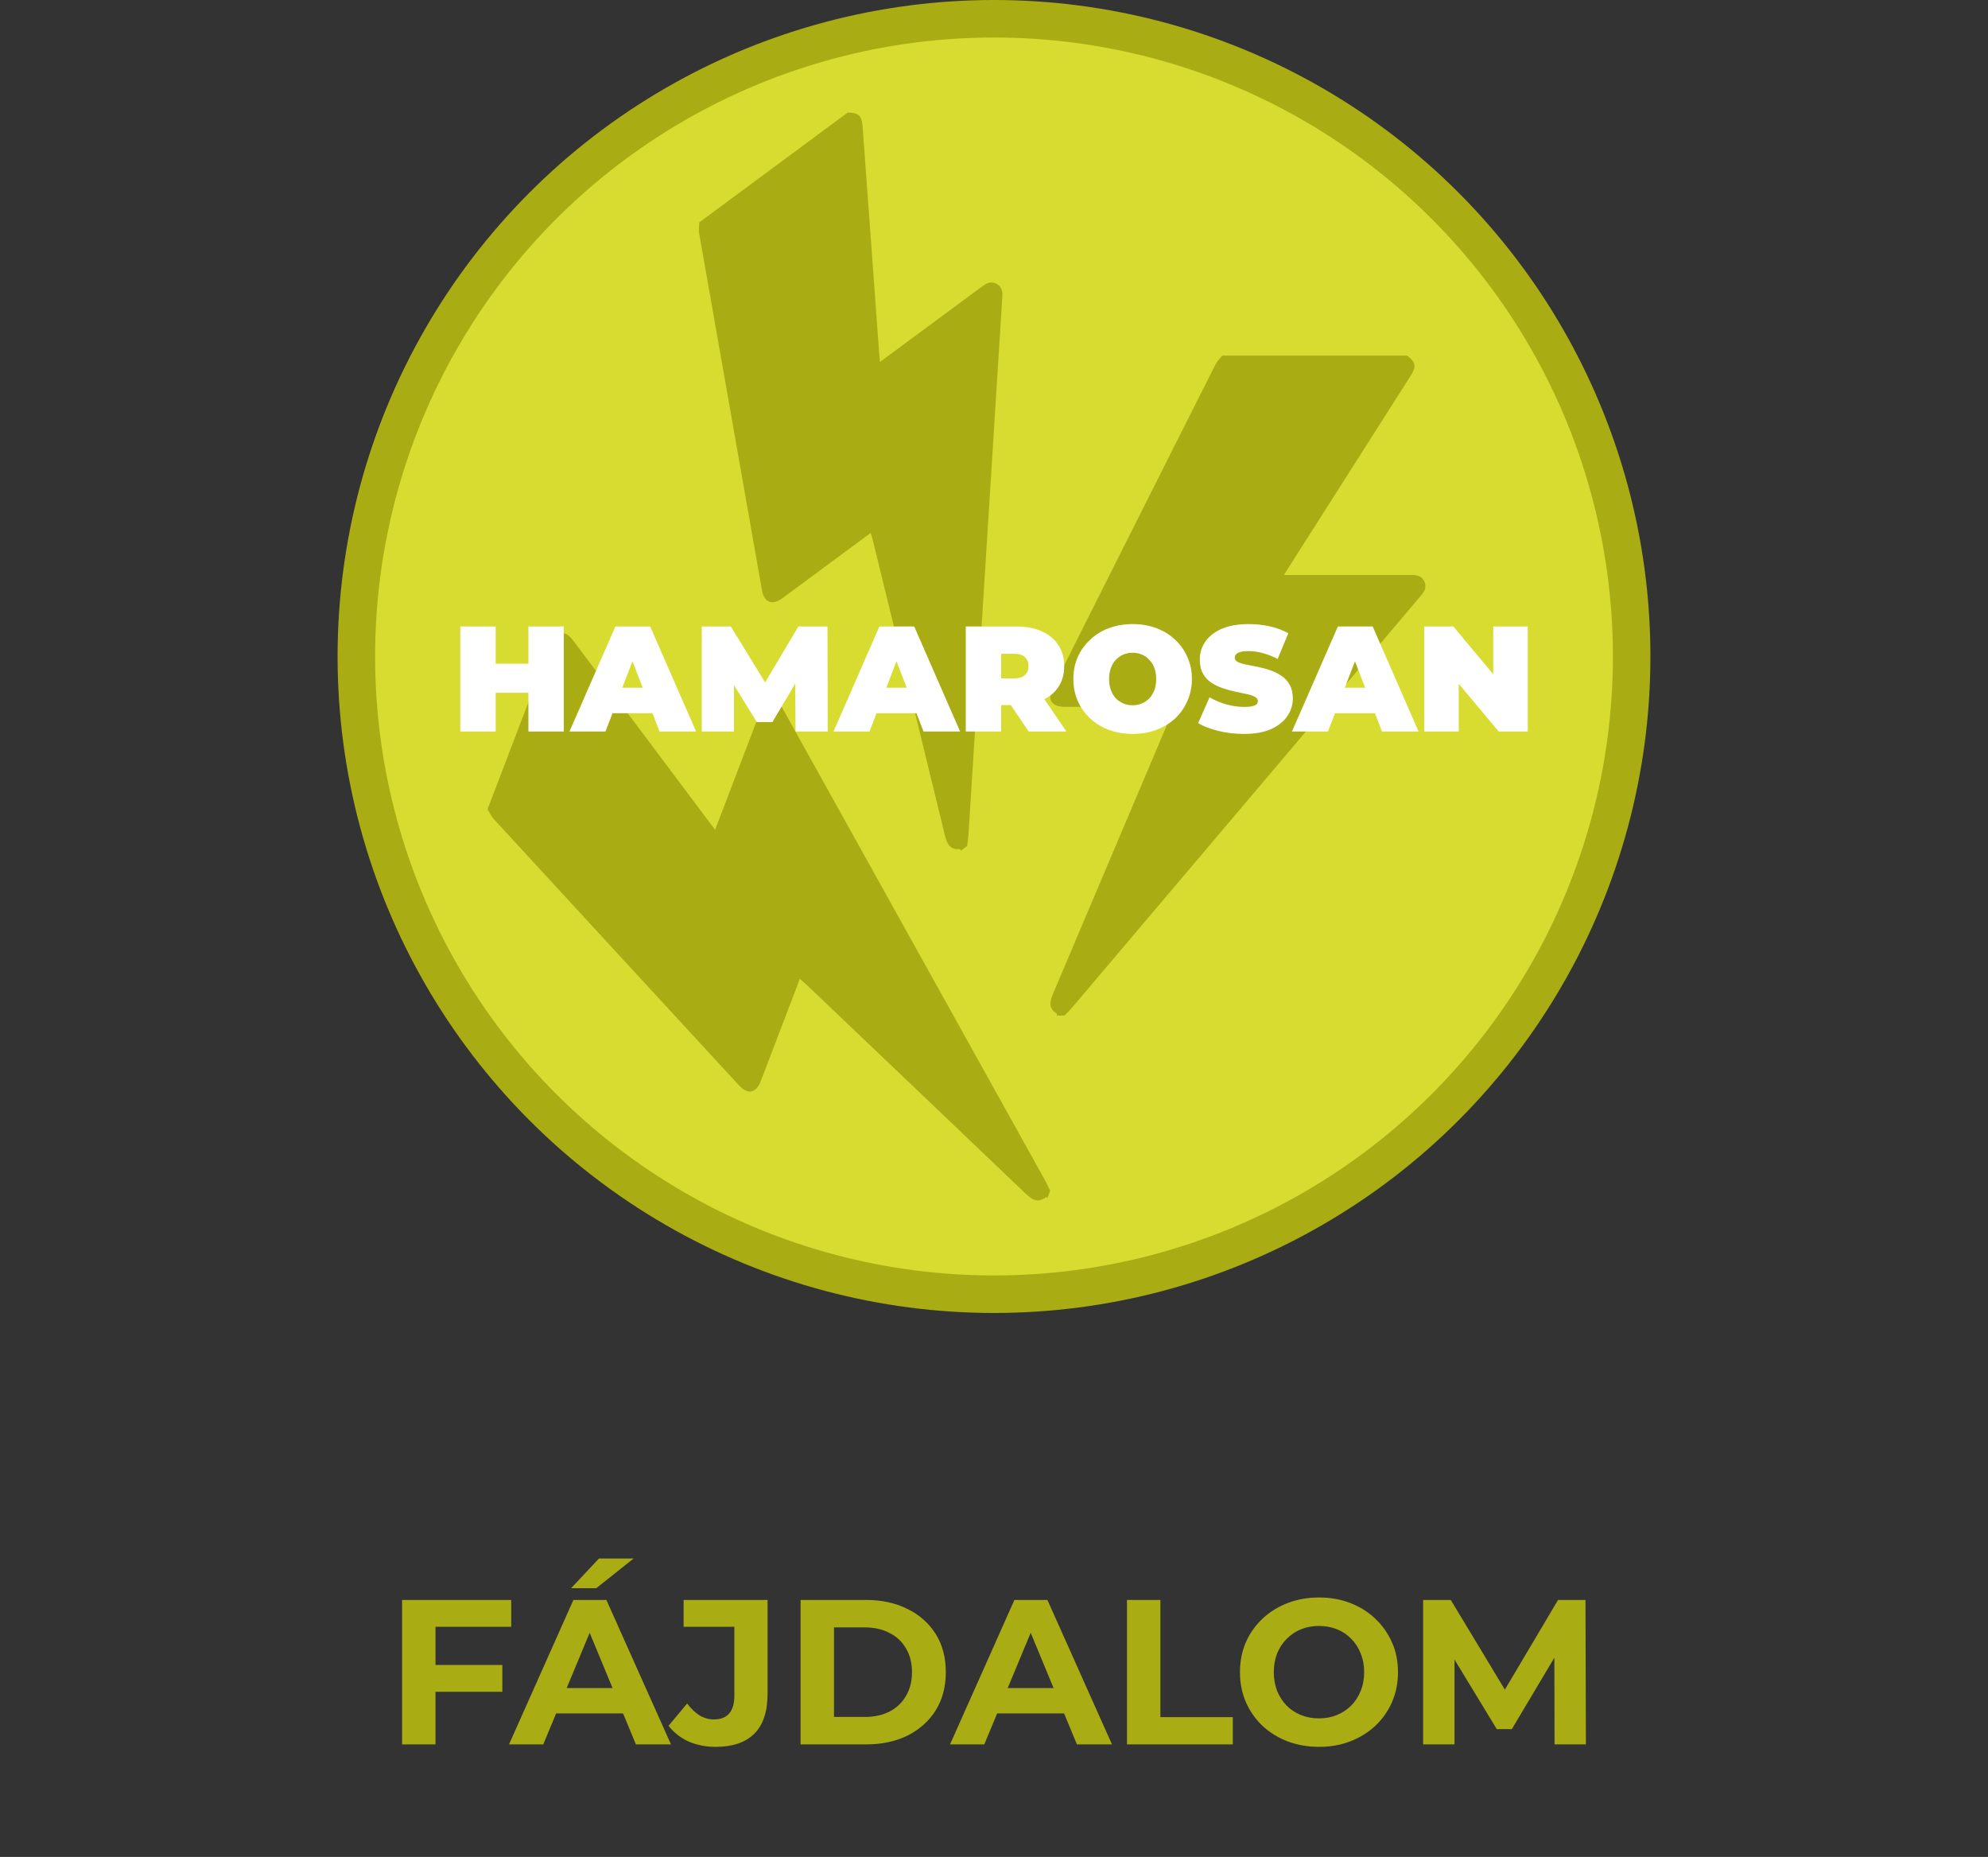
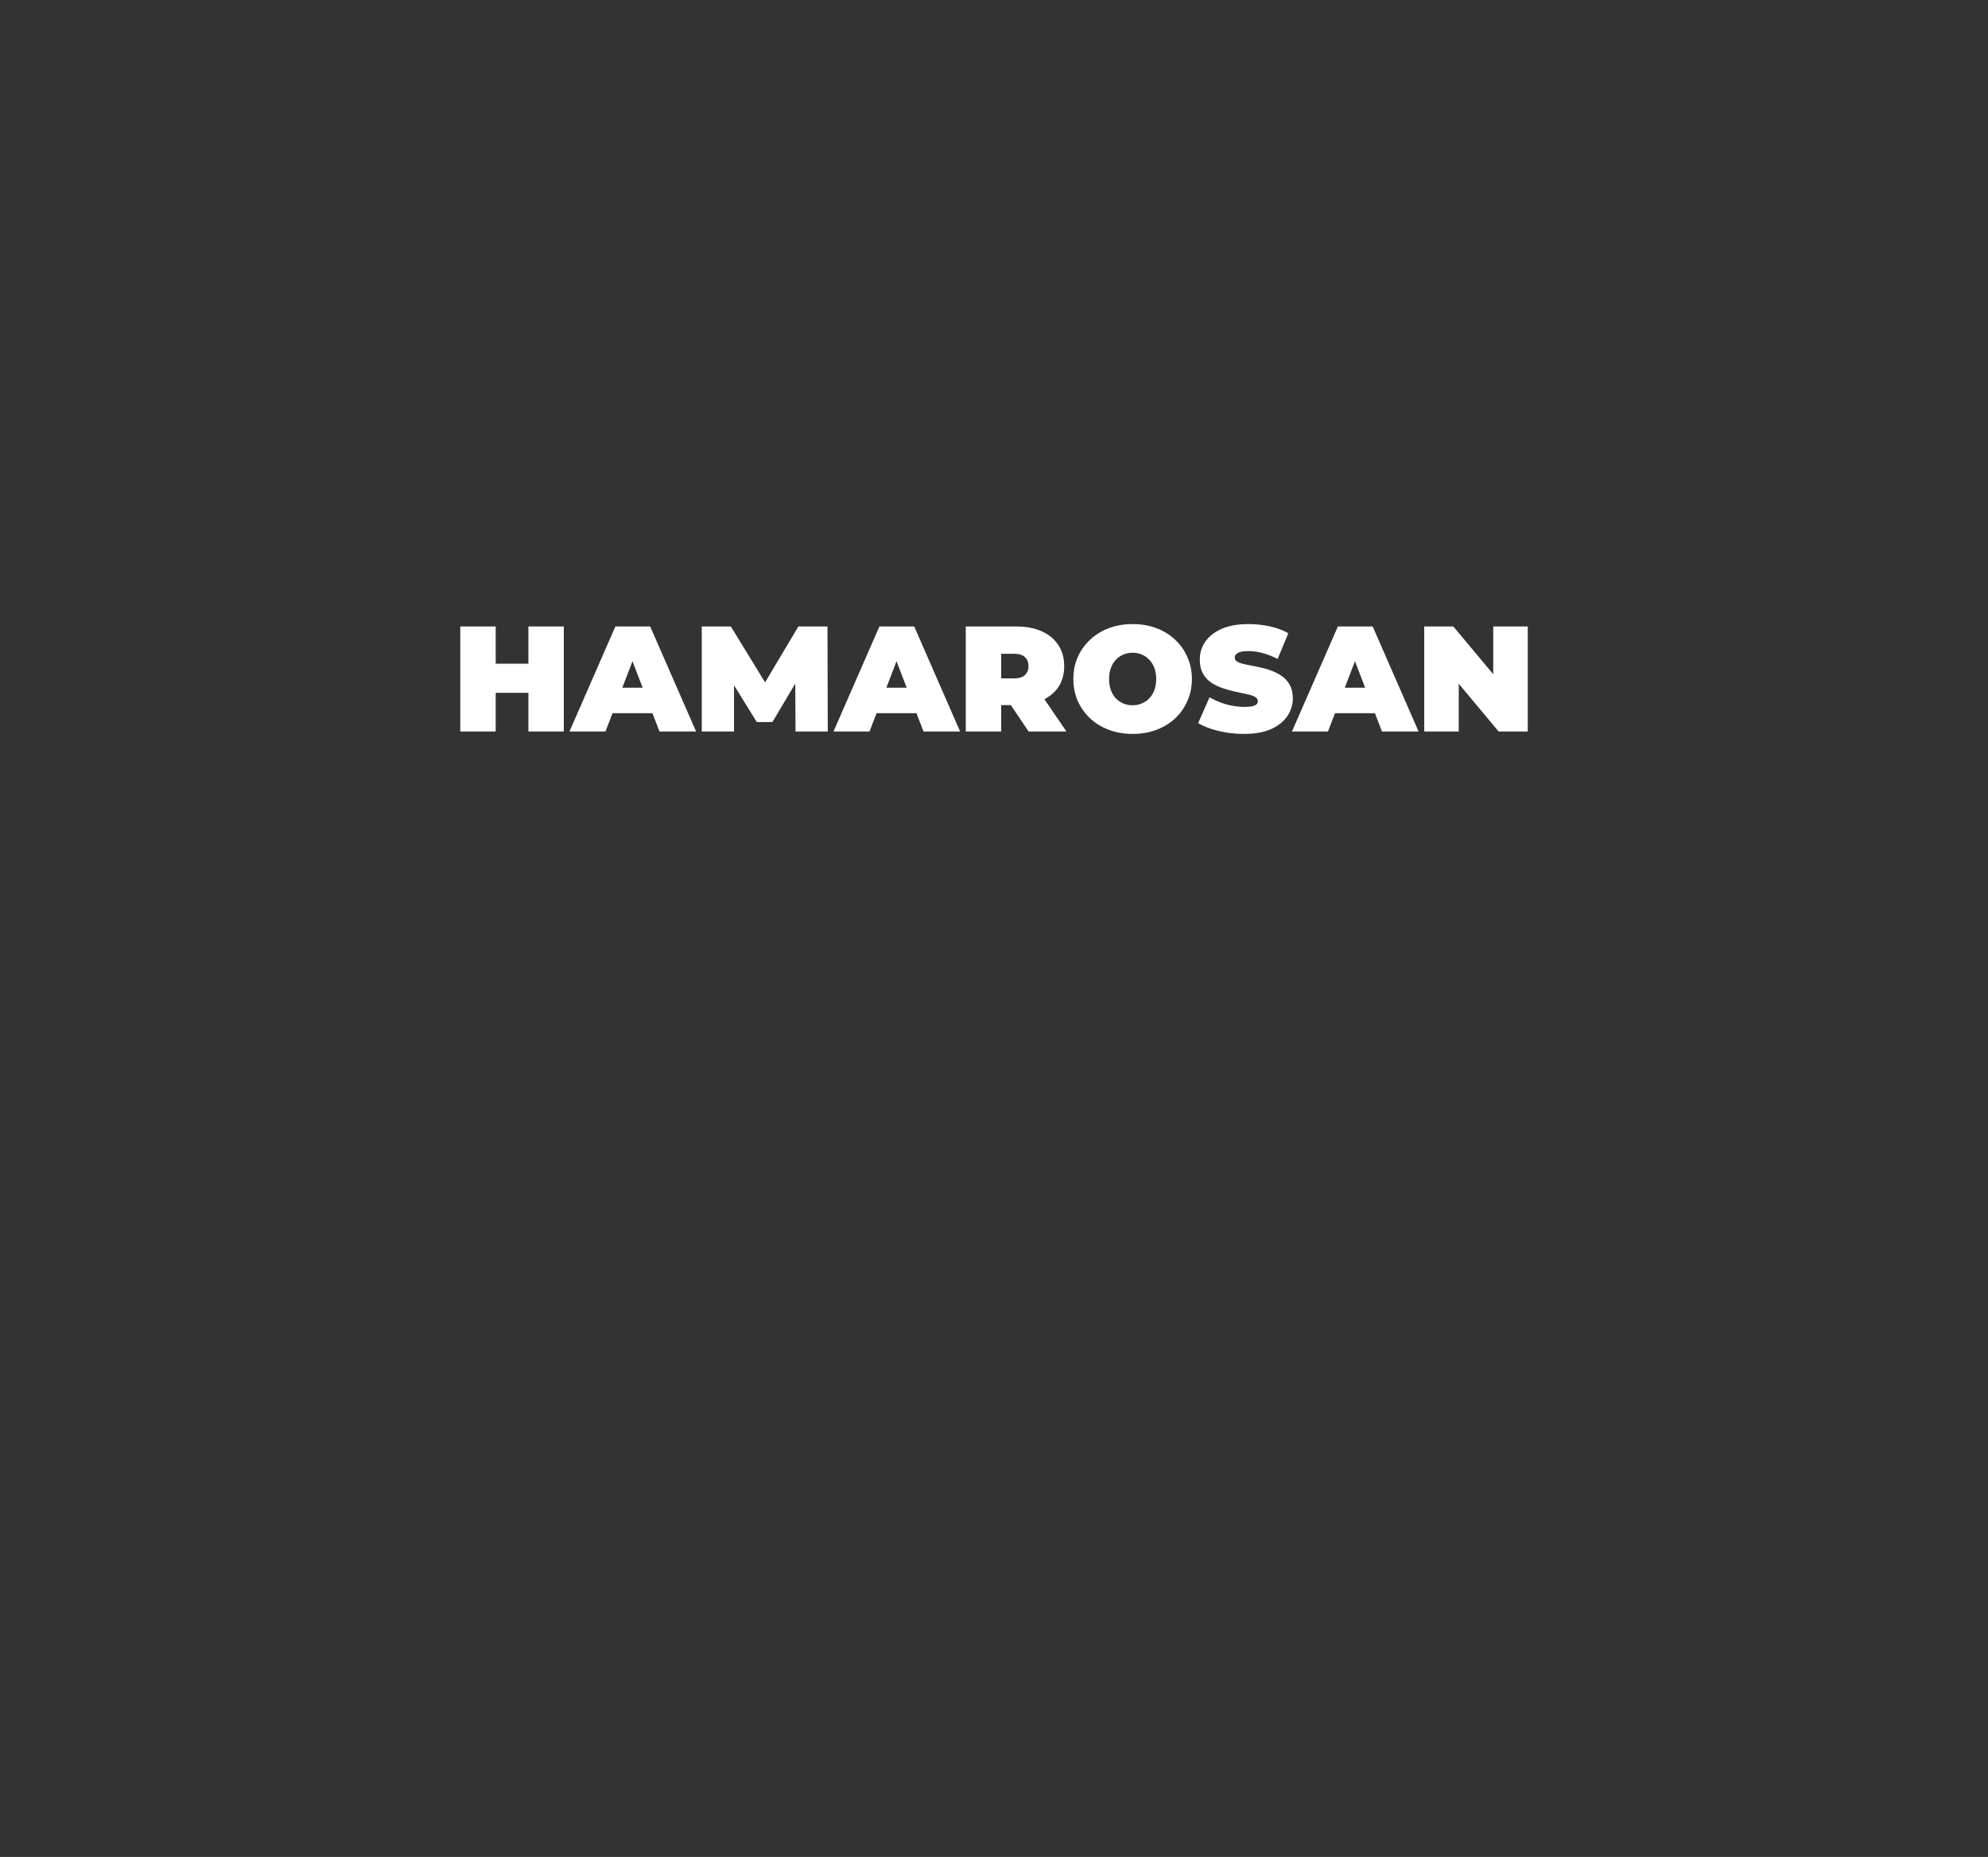
<svg xmlns="http://www.w3.org/2000/svg" width="106" height="99" viewBox="0 0 106 99" fill="none">
  <rect x="0" y="0" width="106" height="99" fill="#333333" stroke="none" />
-   <path d="M23.089 88.765H26.785V90.195H23.089V88.765ZM23.221 93H21.439V85.3H27.258V86.73H23.221V93ZM27.141 93L30.573 85.3H32.333L35.776 93H33.906L31.09 86.202H31.794L28.967 93H27.141ZM28.857 91.35L29.33 89.997H33.29L33.774 91.35H28.857ZM30.452 84.673L31.937 83.089H33.785L31.794 84.673H30.452ZM38.155 93.132C37.635 93.132 37.154 93.037 36.714 92.846C36.282 92.648 35.926 92.369 35.647 92.01L36.637 90.822C36.85 91.101 37.074 91.313 37.308 91.46C37.543 91.599 37.796 91.669 38.067 91.669C38.793 91.669 39.156 91.244 39.156 90.393V86.73H36.45V85.3H40.927V90.294C40.927 91.247 40.693 91.959 40.223 92.428C39.754 92.897 39.065 93.132 38.155 93.132ZM42.687 93V85.3H46.185C47.021 85.3 47.758 85.461 48.396 85.784C49.034 86.099 49.533 86.543 49.892 87.115C50.252 87.687 50.431 88.365 50.431 89.15C50.431 89.927 50.252 90.606 49.892 91.185C49.533 91.757 49.034 92.204 48.396 92.527C47.758 92.842 47.021 93 46.185 93H42.687ZM44.469 91.537H46.097C46.611 91.537 47.054 91.442 47.428 91.251C47.81 91.053 48.103 90.774 48.308 90.415C48.521 90.056 48.627 89.634 48.627 89.15C48.627 88.659 48.521 88.237 48.308 87.885C48.103 87.526 47.81 87.251 47.428 87.06C47.054 86.862 46.611 86.763 46.097 86.763H44.469V91.537ZM50.656 93L54.088 85.3H55.848L59.291 93H57.421L54.605 86.202H55.309L52.482 93H50.656ZM52.372 91.35L52.845 89.997H56.805L57.289 91.35H52.372ZM60.09 93V85.3H61.872V91.548H65.733V93H60.09ZM70.34 93.132C69.731 93.132 69.166 93.033 68.645 92.835C68.132 92.637 67.685 92.358 67.303 91.999C66.93 91.64 66.636 91.218 66.424 90.734C66.218 90.25 66.115 89.722 66.115 89.15C66.115 88.578 66.218 88.05 66.424 87.566C66.636 87.082 66.933 86.66 67.314 86.301C67.696 85.942 68.143 85.663 68.656 85.465C69.17 85.267 69.727 85.168 70.329 85.168C70.937 85.168 71.495 85.267 72.001 85.465C72.514 85.663 72.957 85.942 73.332 86.301C73.713 86.66 74.01 87.082 74.222 87.566C74.435 88.043 74.541 88.571 74.541 89.15C74.541 89.722 74.435 90.254 74.222 90.745C74.01 91.229 73.713 91.651 73.332 92.01C72.957 92.362 72.514 92.637 72.001 92.835C71.495 93.033 70.941 93.132 70.34 93.132ZM70.329 91.614C70.673 91.614 70.989 91.555 71.275 91.438C71.568 91.321 71.825 91.152 72.044 90.932C72.264 90.712 72.433 90.452 72.55 90.151C72.675 89.85 72.737 89.517 72.737 89.15C72.737 88.783 72.675 88.45 72.55 88.149C72.433 87.848 72.264 87.588 72.044 87.368C71.832 87.148 71.579 86.979 71.285 86.862C70.992 86.745 70.673 86.686 70.329 86.686C69.984 86.686 69.665 86.745 69.371 86.862C69.085 86.979 68.832 87.148 68.612 87.368C68.392 87.588 68.22 87.848 68.096 88.149C67.978 88.45 67.919 88.783 67.919 89.15C67.919 89.509 67.978 89.843 68.096 90.151C68.22 90.452 68.389 90.712 68.602 90.932C68.822 91.152 69.078 91.321 69.371 91.438C69.665 91.555 69.984 91.614 70.329 91.614ZM75.881 93V85.3H77.355L80.633 90.734H79.852L83.075 85.3H84.538L84.56 93H82.888L82.877 87.863H83.185L80.611 92.186H79.808L77.179 87.863H77.553V93H75.881Z" fill="#A9AC13" />
-   <circle cx="53" cy="35" r="34" fill="#D8DB30" stroke="#A9AC13" stroke-width="2" />
  <g clip-path="url(#clip0_2039_202)">
    <path d="M56.345 54.139C56.348 54.105 56.366 54.049 56.354 54.043C55.868 53.744 55.986 53.361 56.165 52.939C58.27 47.982 60.368 43.025 62.469 38.065C62.516 37.95 62.556 37.833 62.612 37.682H62.212C60.396 37.682 58.582 37.682 56.766 37.682C56.069 37.682 55.825 37.3 56.134 36.683C59.022 30.93 61.912 25.18 64.809 19.433C64.896 19.258 65.05 19.116 65.171 18.959H75.031C75.499 19.326 75.533 19.535 75.201 20.057C73.029 23.468 70.856 26.883 68.684 30.294C68.622 30.39 68.563 30.489 68.461 30.655H68.9C70.934 30.655 72.967 30.655 75 30.655C75.103 30.655 75.208 30.655 75.31 30.655C75.591 30.655 75.836 30.736 75.954 31.019C76.065 31.282 75.975 31.507 75.799 31.713C75.31 32.287 74.824 32.867 74.335 33.444C68.616 40.196 62.9 46.951 57.18 53.7C57.05 53.855 56.902 53.993 56.763 54.142H56.348L56.345 54.139Z" fill="#A9AC13" />
-     <path d="M51.232 45.35C51.217 45.323 51.195 45.267 51.183 45.267C50.613 45.316 50.48 44.937 50.372 44.493C49.1 39.261 47.819 34.033 46.54 28.805C46.513 28.684 46.472 28.567 46.426 28.413L46.104 28.65C44.646 29.73 43.189 30.806 41.731 31.883C41.171 32.296 40.747 32.133 40.626 31.457C39.509 25.122 38.392 18.789 37.281 12.453C37.247 12.259 37.281 12.055 37.287 11.855L45.203 6C45.798 6.015 45.952 6.163 45.996 6.78C46.293 10.812 46.587 14.844 46.881 18.875C46.89 18.989 46.899 19.1 46.918 19.298L47.271 19.039C48.905 17.833 50.536 16.623 52.17 15.417C52.253 15.356 52.337 15.294 52.42 15.235C52.65 15.069 52.891 14.986 53.154 15.143C53.398 15.288 53.464 15.519 53.445 15.791C53.395 16.543 53.349 17.296 53.303 18.049C52.749 26.867 52.191 35.686 51.638 44.505C51.625 44.706 51.591 44.906 51.566 45.107L51.235 45.353L51.232 45.35Z" fill="#A9AC13" />
-     <path d="M55.853 63.873C55.822 63.858 55.779 63.821 55.766 63.83C55.314 64.179 54.995 63.929 54.664 63.614C50.765 59.891 46.862 56.174 42.957 52.454C42.867 52.371 42.771 52.291 42.647 52.186L42.505 52.559C41.858 54.249 41.214 55.943 40.567 57.633C40.32 58.281 39.874 58.374 39.407 57.868C35.04 53.133 30.676 48.395 26.316 43.654C26.183 43.509 26.102 43.318 25.997 43.145L29.503 33.959C30.014 33.654 30.221 33.697 30.593 34.19C33.022 37.429 35.449 40.665 37.875 43.904C37.943 43.993 38.014 44.083 38.132 44.24L38.286 43.833C39.011 41.939 39.732 40.045 40.456 38.151C40.493 38.055 40.53 37.96 40.567 37.861C40.669 37.599 40.83 37.398 41.137 37.389C41.422 37.38 41.601 37.54 41.731 37.778C42.096 38.438 42.465 39.098 42.833 39.758C47.132 47.485 51.43 55.215 55.729 62.942C55.828 63.118 55.905 63.306 55.995 63.488L55.846 63.873H55.853Z" fill="#A9AC13" />
  </g>
  <path d="M28.174 33.4H30.062V39H28.174V33.4ZM26.43 39H24.542V33.4H26.43V39ZM28.302 36.936H26.302V35.384H28.302V36.936ZM30.364 39L32.812 33.4H34.668L37.116 39H35.164L33.356 34.296H34.092L32.284 39H30.364ZM31.82 38.024L32.3 36.664H34.876L35.356 38.024H31.82ZM37.417 39V33.4H38.969L41.209 37.056H40.393L42.569 33.4H44.121L44.137 39H42.417L42.401 35.992H42.673L41.185 38.496H40.353L38.801 35.992H39.137V39H37.417ZM44.442 39L46.89 33.4H48.746L51.194 39H49.242L47.434 34.296H48.17L46.362 39H44.442ZM45.898 38.024L46.378 36.664H48.954L49.434 38.024H45.898ZM51.495 39V33.4H54.191C54.714 33.4 55.164 33.485 55.543 33.656C55.927 33.827 56.223 34.072 56.431 34.392C56.639 34.707 56.743 35.08 56.743 35.512C56.743 35.944 56.639 36.317 56.431 36.632C56.223 36.941 55.927 37.179 55.543 37.344C55.164 37.509 54.714 37.592 54.191 37.592H52.543L53.383 36.816V39H51.495ZM54.847 39L53.471 36.96H55.471L56.863 39H54.847ZM53.383 37.024L52.543 36.168H54.071C54.332 36.168 54.524 36.109 54.647 35.992C54.775 35.875 54.839 35.715 54.839 35.512C54.839 35.309 54.775 35.149 54.647 35.032C54.524 34.915 54.332 34.856 54.071 34.856H52.543L53.383 34V37.024ZM60.4 39.128C59.941 39.128 59.517 39.056 59.128 38.912C58.744 38.768 58.411 38.565 58.128 38.304C57.845 38.037 57.624 37.725 57.464 37.368C57.309 37.011 57.232 36.621 57.232 36.2C57.232 35.773 57.309 35.384 57.464 35.032C57.624 34.675 57.845 34.365 58.128 34.104C58.411 33.837 58.744 33.632 59.128 33.488C59.517 33.344 59.939 33.272 60.392 33.272C60.851 33.272 61.272 33.344 61.656 33.488C62.04 33.632 62.373 33.837 62.656 34.104C62.939 34.365 63.157 34.675 63.312 35.032C63.472 35.384 63.552 35.773 63.552 36.2C63.552 36.621 63.472 37.011 63.312 37.368C63.157 37.725 62.939 38.037 62.656 38.304C62.373 38.565 62.04 38.768 61.656 38.912C61.272 39.056 60.853 39.128 60.4 39.128ZM60.392 37.6C60.568 37.6 60.731 37.568 60.88 37.504C61.035 37.44 61.168 37.349 61.28 37.232C61.397 37.109 61.488 36.963 61.552 36.792C61.616 36.616 61.648 36.419 61.648 36.2C61.648 35.981 61.616 35.787 61.552 35.616C61.488 35.44 61.397 35.293 61.28 35.176C61.168 35.053 61.035 34.96 60.88 34.896C60.731 34.832 60.568 34.8 60.392 34.8C60.216 34.8 60.051 34.832 59.896 34.896C59.747 34.96 59.613 35.053 59.496 35.176C59.384 35.293 59.296 35.44 59.232 35.616C59.168 35.787 59.136 35.981 59.136 36.2C59.136 36.419 59.168 36.616 59.232 36.792C59.296 36.963 59.384 37.109 59.496 37.232C59.613 37.349 59.747 37.44 59.896 37.504C60.051 37.568 60.216 37.6 60.392 37.6ZM66.325 39.128C65.856 39.128 65.403 39.075 64.965 38.968C64.528 38.861 64.168 38.723 63.885 38.552L64.493 37.176C64.76 37.331 65.056 37.456 65.381 37.552C65.712 37.643 66.032 37.688 66.341 37.688C66.523 37.688 66.664 37.677 66.765 37.656C66.872 37.629 66.949 37.595 66.997 37.552C67.045 37.504 67.069 37.448 67.069 37.384C67.069 37.283 67.013 37.203 66.901 37.144C66.789 37.085 66.64 37.037 66.453 37C66.272 36.957 66.072 36.915 65.853 36.872C65.635 36.824 65.413 36.763 65.189 36.688C64.971 36.613 64.768 36.515 64.581 36.392C64.4 36.269 64.253 36.109 64.141 35.912C64.029 35.709 63.973 35.459 63.973 35.16C63.973 34.813 64.069 34.499 64.261 34.216C64.459 33.928 64.749 33.699 65.133 33.528C65.523 33.357 66.005 33.272 66.581 33.272C66.96 33.272 67.333 33.312 67.701 33.392C68.069 33.472 68.4 33.595 68.693 33.76L68.125 35.128C67.848 34.989 67.579 34.885 67.317 34.816C67.061 34.747 66.811 34.712 66.565 34.712C66.384 34.712 66.24 34.728 66.133 34.76C66.027 34.792 65.949 34.835 65.901 34.888C65.859 34.941 65.837 35 65.837 35.064C65.837 35.16 65.893 35.237 66.005 35.296C66.117 35.349 66.264 35.395 66.445 35.432C66.632 35.469 66.835 35.509 67.053 35.552C67.277 35.595 67.499 35.653 67.717 35.728C67.936 35.803 68.136 35.901 68.317 36.024C68.504 36.147 68.653 36.307 68.765 36.504C68.877 36.701 68.933 36.947 68.933 37.24C68.933 37.581 68.835 37.896 68.637 38.184C68.445 38.467 68.157 38.696 67.773 38.872C67.389 39.043 66.907 39.128 66.325 39.128ZM68.887 39L71.335 33.4H73.191L75.639 39H73.687L71.879 34.296H72.615L70.807 39H68.887ZM70.343 38.024L70.823 36.664H73.399L73.879 38.024H70.343ZM75.94 39V33.4H77.492L80.34 36.808H79.62V33.4H81.46V39H79.908L77.06 35.592H77.78V39H75.94Z" fill="white" />
  <defs>
    <clipPath id="clip0_2039_202">
-       <rect width="50" height="58" fill="white" transform="translate(26 6)" />
-     </clipPath>
+       </clipPath>
  </defs>
</svg>